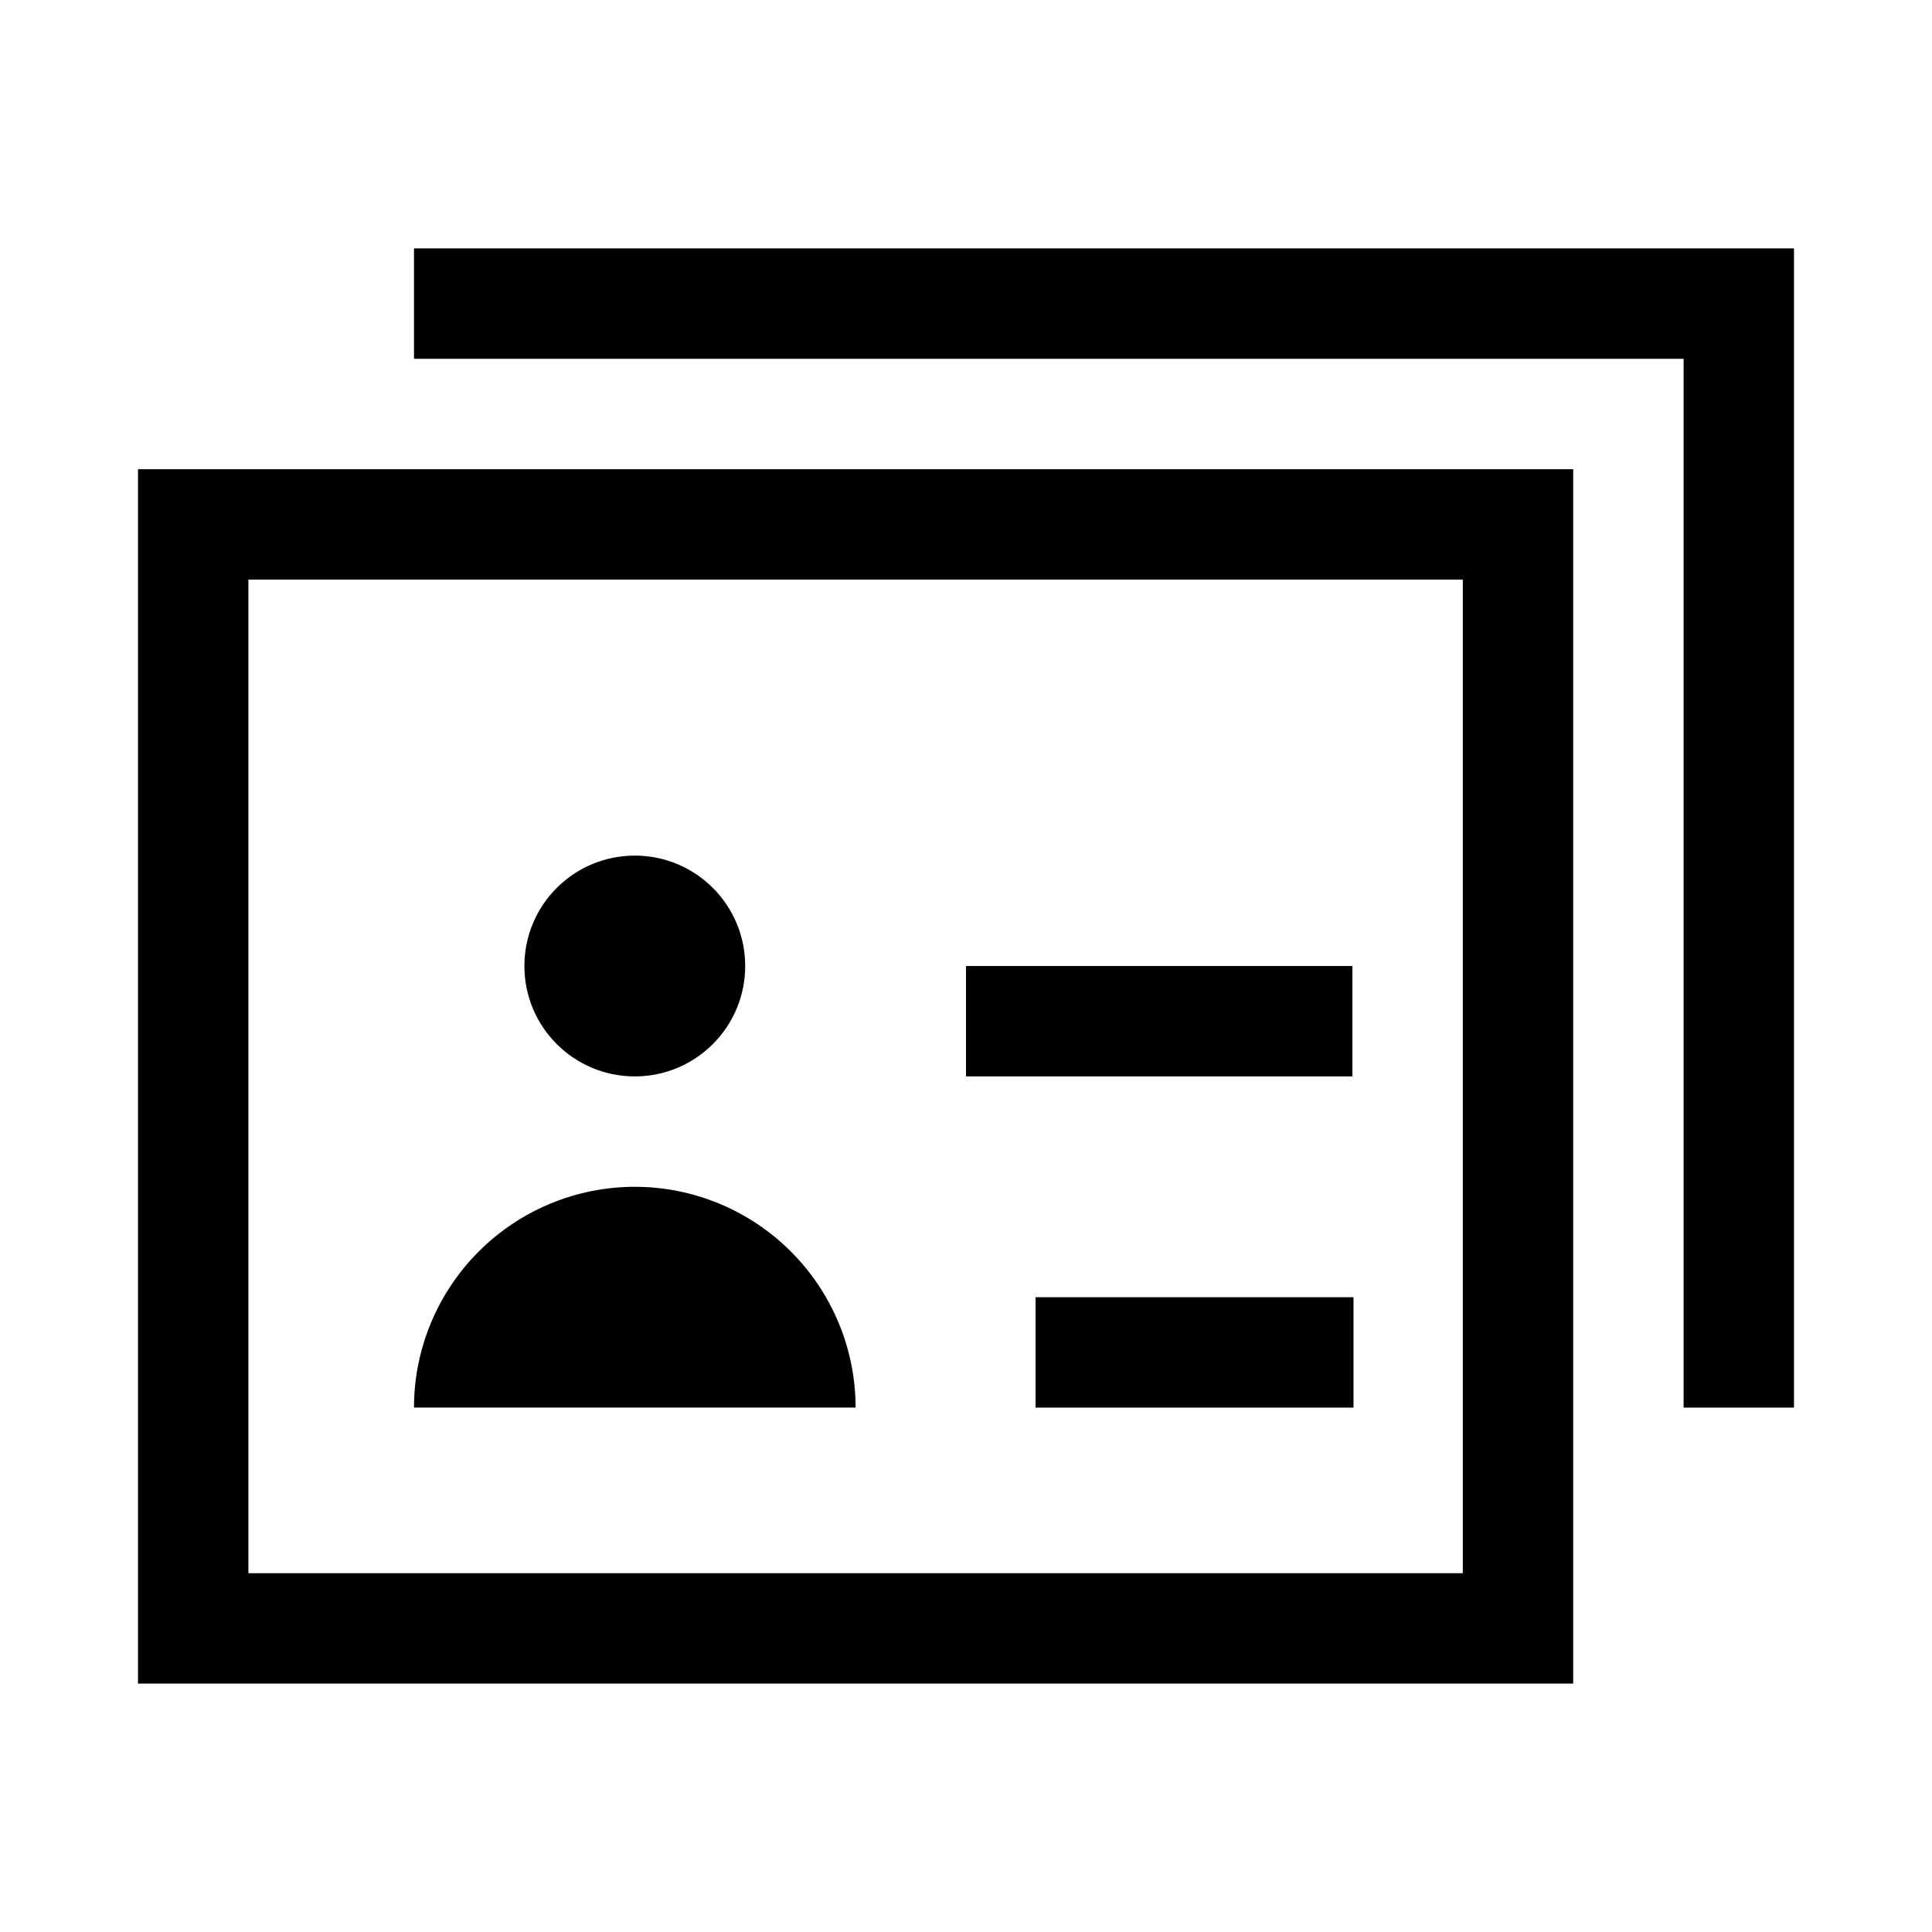
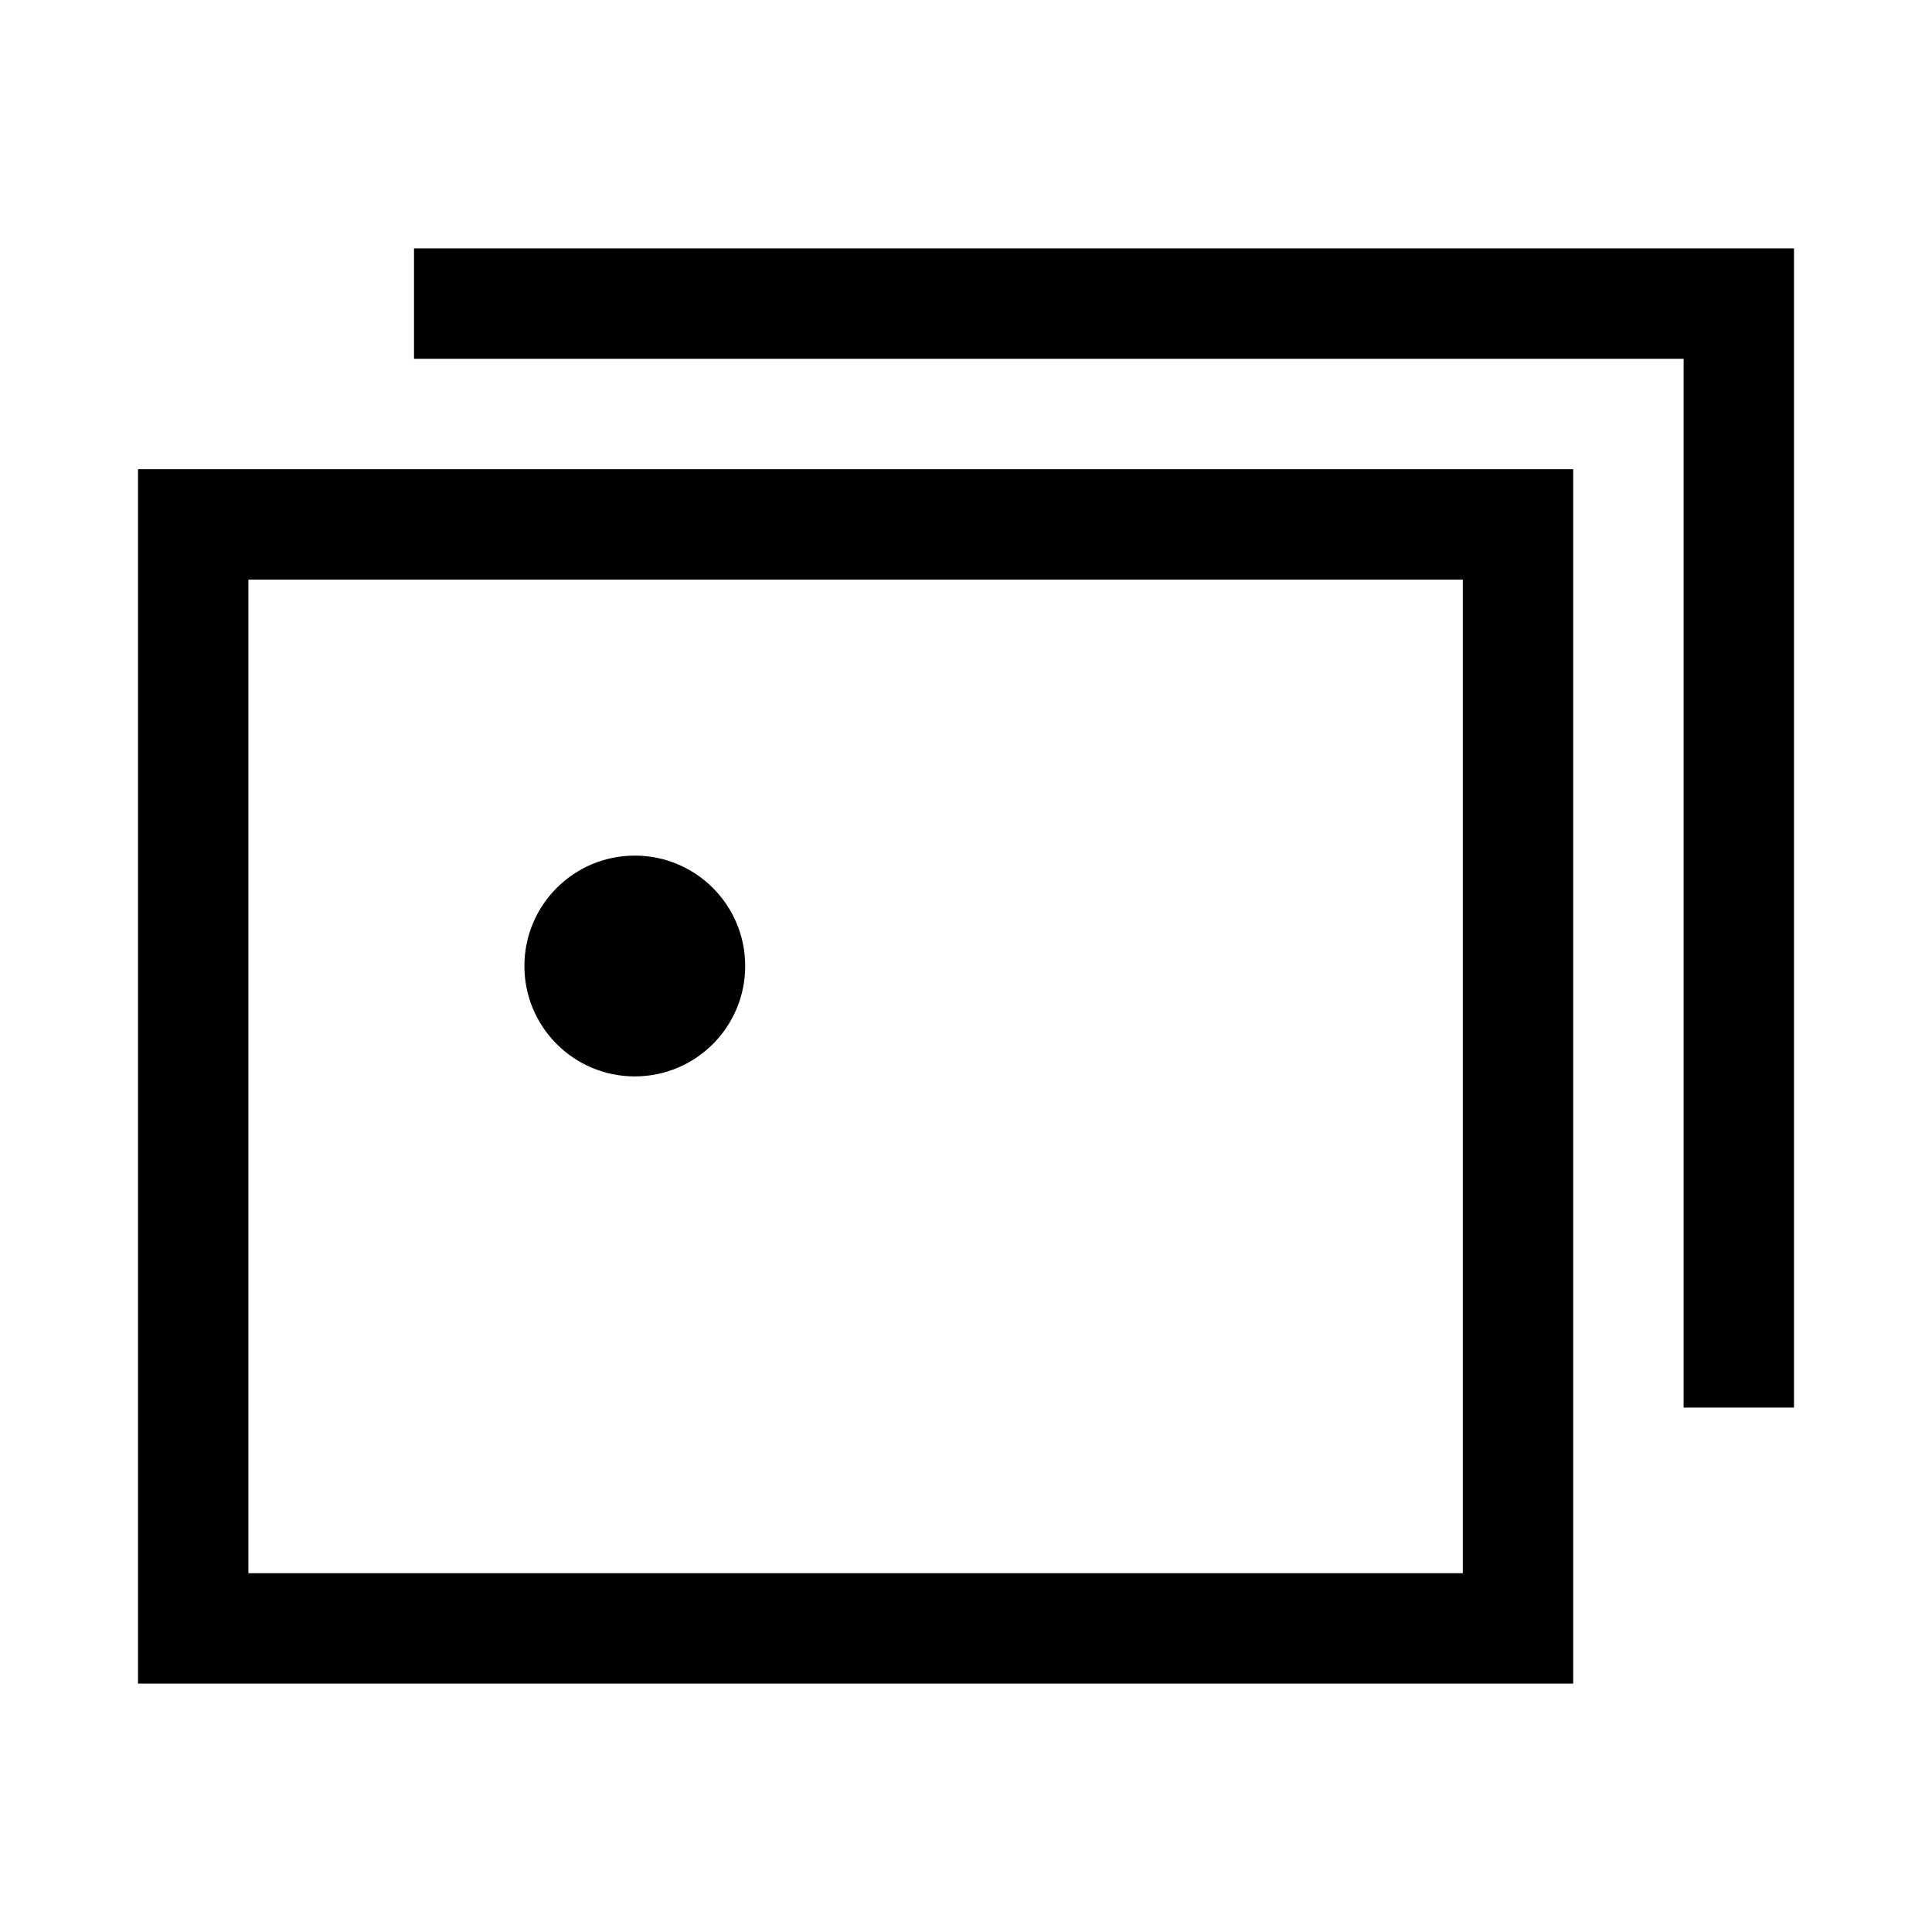
<svg xmlns="http://www.w3.org/2000/svg" width="14" height="14" viewBox="0 0 14 14" fill="none">
  <path d="M12.2 10.2H13V1.8H3V2.6H12.2V10.2Z" fill="black" />
  <path d="M5.4 7C5.4 7.442 5.042 7.8 4.6 7.8C4.158 7.8 3.8 7.442 3.8 7C3.8 6.558 4.158 6.2 4.6 6.2C5.042 6.2 5.4 6.558 5.4 7Z" fill="black" />
-   <path d="M5.731 9.069C5.431 8.769 5.024 8.6 4.6 8.6C4.176 8.6 3.769 8.769 3.469 9.069C3.169 9.369 3 9.776 3 10.2H6.2C6.2 9.776 6.031 9.369 5.731 9.069Z" fill="black" />
-   <path d="M9.8 7H7V7.8H9.8V7Z" fill="black" />
-   <path d="M7.504 9.4H9.808V10.2H7.504V9.4Z" fill="black" />
  <path fill-rule="evenodd" clip-rule="evenodd" d="M11.4 12.2H1V3.4H11.4V12.2ZM1.8 11.4H10.6V4.2H1.8V11.4Z" fill="black" />
</svg>